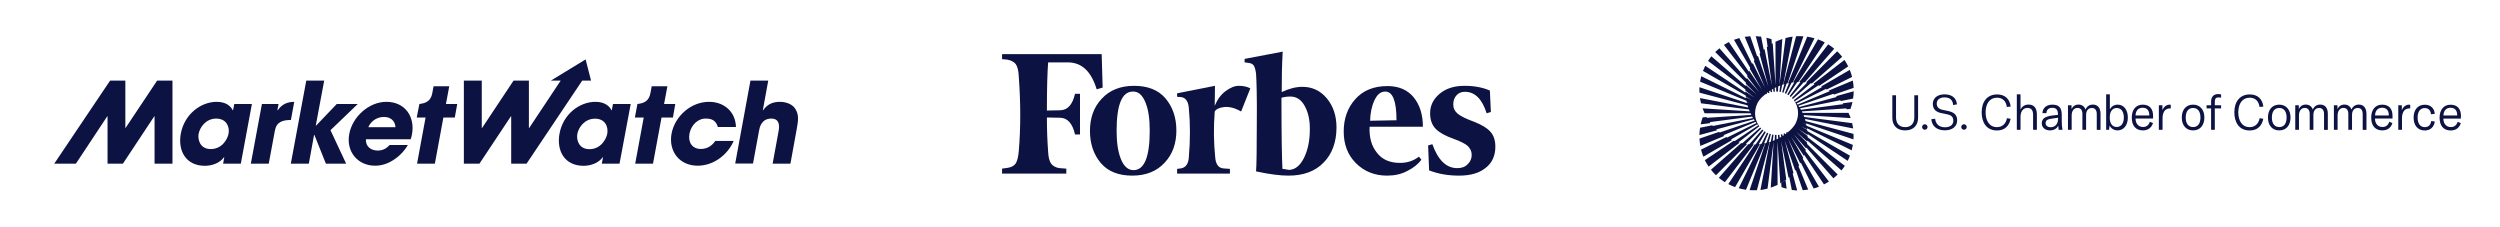
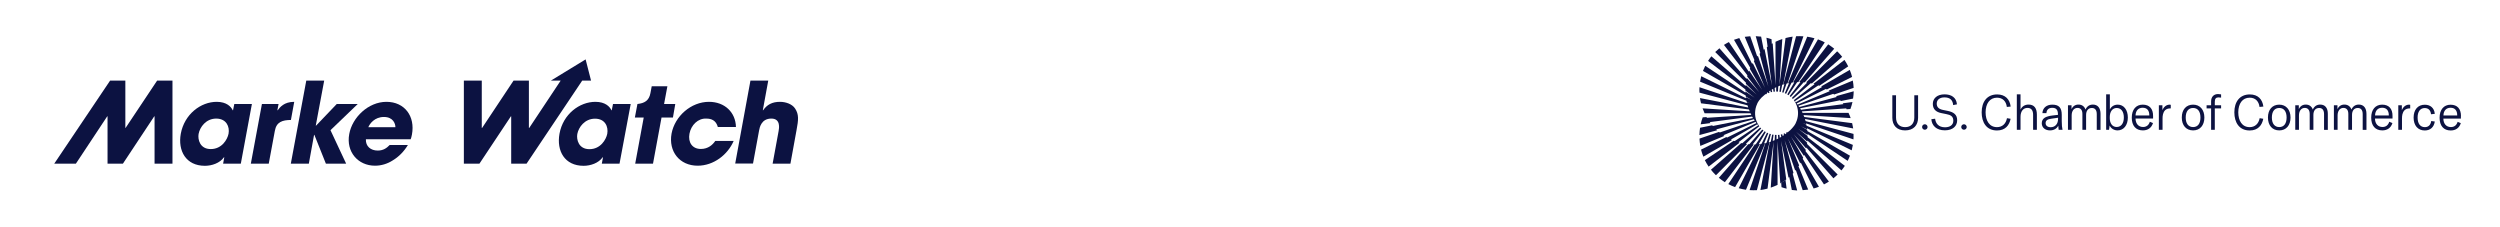
<svg xmlns="http://www.w3.org/2000/svg" width="968" height="88" viewBox="0 0 968 88" fill="none">
  <path d="M90.726 40.256L90.23 42.692H90.106C89.487 41.329 87.753 39.43 83.914 39.43C77.722 39.43 71.406 44.219 70.002 51.774C68.805 58.379 71.984 64.2 79.332 64.2C82.015 64.2 85.111 63.168 86.721 60.897H86.845L86.391 63.374H93.244L97.537 40.256H90.726V40.256ZM88.496 51.774C88.042 54.044 85.896 57.718 81.602 57.718C77.391 57.718 76.525 54.003 76.896 51.856C77.391 49.214 79.745 45.912 83.749 45.912C87.671 45.953 88.992 49.049 88.496 51.774Z" fill="#0C1241" />
  <path d="M101.417 40.256H107.857L107.403 42.692H107.527C108.353 41.577 109.963 39.43 113.926 39.43L112.646 46.448C109.385 46.49 107.032 47.15 106.413 50.7L104.059 63.374H97.124L101.417 40.256Z" fill="#0C1241" />
  <path d="M118.591 31.215H125.527L122.265 48.636H122.389L130.398 40.256H138.53L127.962 50.411L134.031 63.374H126.187L121.729 52.228H121.605L119.582 63.374H112.605L118.591 31.215Z" fill="#0C1241" />
  <path d="M149.635 39.43C142.617 39.43 136.384 45.458 135.228 51.898C133.948 58.751 138.572 64.158 145.218 64.158C147.571 64.158 150.007 63.457 152.153 62.053C154.341 60.732 156.364 58.751 157.933 56.15H150.874C149.718 57.347 148.397 58.296 146.25 58.296C143.567 58.296 141.544 56.686 141.668 53.92H159.006C159.213 53.384 159.336 52.971 159.502 52.104C160.823 45.045 156.694 39.43 149.635 39.43ZM142.617 49.256C143.154 47.893 145.053 45.292 148.644 45.292C152.236 45.292 153.103 47.893 153.103 49.256H142.617Z" fill="#0C1241" />
  <path d="M60.837 31.215L48.618 49.544H48.535V31.215H42.632L21 63.374H29.38L41.517 45.045H41.641V63.374H47.586L59.723 45.045H59.846V63.374H66.782V31.215H60.837Z" fill="#0C1241" />
-   <path d="M177.046 40.256H172.67L173.95 33.403H167.882L167.386 36.045C166.85 39.059 164.951 39.967 162.432 40.256H162.391L161.359 45.499H164.786L161.483 63.374H168.377L171.68 45.499H176.097L177.046 40.256Z" fill="#0C1241" />
  <path d="M284.05 54.622C281.78 59.865 276.372 64.158 270.138 64.158C263.12 64.158 258.785 58.627 260.024 51.732C261.304 44.962 267.578 39.43 274.514 39.43C280.624 39.43 284.834 43.517 284.958 49.173H277.94C277.486 47.563 276.454 45.912 273.523 45.912C270.262 45.746 267.578 48.43 266.959 51.774C266.34 55.159 268.074 57.677 271.376 57.677C274.225 57.677 275.959 56.026 276.95 54.581H284.05V54.622ZM226.75 23L213.292 31.215H217.09L204.912 49.544H204.788V31.215H198.844L186.665 49.544H186.542V31.215H179.606V63.374H185.633L197.812 45.045H197.935V63.374H203.88L225.429 31.215H228.856L226.75 23ZM239.878 63.374H233.025L233.479 60.897H233.356C231.746 63.167 228.649 64.2 225.966 64.2C218.618 64.2 215.439 58.42 216.636 51.774C217.999 44.219 224.356 39.43 230.548 39.43C234.346 39.43 236.121 41.288 236.741 42.692H236.865L237.36 40.256H244.213L239.878 63.374ZM228.237 57.76C232.53 57.76 234.677 54.044 235.131 51.815C235.626 49.049 234.305 45.953 230.383 45.953C226.42 45.953 224.026 49.255 223.53 51.898C223.159 54.044 224.026 57.76 228.237 57.76ZM261.469 40.256H257.134L258.414 33.403H252.345L251.85 36.045C251.313 39.059 249.414 39.967 246.896 40.256H246.814L245.823 45.499H249.249L245.947 63.374H252.841L256.143 45.499H260.56L261.469 40.256ZM290.573 31.215H297.467L295.361 42.692H295.485C296.971 40.545 298.953 39.43 302.008 39.43C304.196 39.43 306.714 40.256 307.87 42.031C309.356 44.302 309.191 46.324 308.407 50.453L306.053 63.374H299.159L301.471 50.783C301.678 49.668 302.338 45.912 298.664 45.912C294.783 45.912 294.123 49.379 293.916 50.535L291.563 63.333H284.669L290.573 31.215Z" fill="#0C1241" />
  <g clip-path="url(#clip0_5_103)">
-     <path d="M496.275 35.646C496.275 30.044 496.372 24.829 496.661 20L481.909 22.801V24.153L483.355 24.346C484.416 24.443 485.091 24.829 485.477 25.409C485.862 26.084 486.151 27.05 486.344 28.499C486.537 31.3 486.73 37.674 486.634 47.718C486.634 57.666 486.537 63.944 486.344 66.358C491.647 67.517 495.793 68 498.878 68C504.663 68 509.195 66.358 512.473 62.978C515.751 59.694 517.487 55.058 517.487 49.36C517.487 44.821 516.233 41.054 513.726 38.06C511.22 35.066 508.038 33.618 504.278 33.618C501.771 33.618 499.168 34.294 496.275 35.646ZM496.564 65.392C496.372 62.302 496.179 53.03 496.179 37.867C497.046 37.578 498.203 37.384 499.65 37.384C501.964 37.384 503.796 38.543 505.145 40.958C506.495 43.372 507.17 46.27 507.17 49.94C507.17 54.479 506.399 58.149 504.856 61.239C503.313 64.233 501.385 65.779 498.975 65.779C498.203 65.585 497.432 65.489 496.564 65.392ZM426.566 20.966H388V22.897L390.025 23.09C391.567 23.38 392.628 23.96 393.303 24.829C393.978 25.795 394.363 27.34 394.46 29.465C395.231 39.895 395.231 49.65 394.46 58.632C394.267 60.757 393.881 62.302 393.303 63.268C392.628 64.233 391.567 64.813 390.025 65.006L388 65.296V67.227H412.875V65.296L410.272 65.103C408.729 64.909 407.669 64.233 406.994 63.364C406.319 62.398 405.933 60.853 405.837 58.728C405.548 54.865 405.355 50.422 405.355 45.497L410.561 45.594C413.357 45.69 415.286 47.815 416.25 52.064H418.178V36.322H416.25C415.286 40.475 413.454 42.6 410.561 42.696L405.355 42.793C405.355 34.101 405.548 27.919 405.837 24.153H413.454C418.853 24.153 422.517 27.63 424.638 34.584L426.952 33.907L426.566 20.966ZM422.035 50.712C422.035 55.734 423.481 59.887 426.277 63.171C429.073 66.455 433.219 68 438.426 68C443.632 68 447.874 66.358 450.96 62.978C454.045 59.694 455.491 55.541 455.491 50.519C455.491 45.497 454.045 41.344 451.249 38.06C448.453 34.777 444.307 33.231 439.1 33.231C433.894 33.231 429.652 34.873 426.566 38.254C423.481 41.537 422.035 45.69 422.035 50.712ZM443.536 39.702C444.693 42.503 445.175 46.173 445.175 50.616C445.175 60.853 443.054 65.875 438.908 65.875C436.786 65.875 435.147 64.427 433.99 61.529C432.833 58.632 432.351 54.962 432.351 50.616C432.351 40.475 434.472 35.453 438.618 35.453C440.74 35.356 442.379 36.805 443.536 39.702ZM525.007 63.171C528.189 66.358 532.238 68 537.059 68C540.048 68 542.651 67.421 544.965 66.165C547.279 65.006 549.111 63.557 550.364 61.819L549.4 60.66C547.279 62.302 544.869 63.074 542.073 63.074C538.216 63.074 535.227 61.819 533.202 59.211C531.081 56.604 530.117 53.32 530.31 49.07H550.943C550.943 44.435 549.786 40.668 547.376 37.674C544.965 34.777 541.591 33.328 537.252 33.328C531.853 33.328 527.707 35.066 524.718 38.447C521.729 41.827 520.283 45.98 520.283 50.905C520.283 55.928 521.825 59.984 525.007 63.171ZM532.142 38.93C533.202 36.612 534.552 35.453 536.384 35.453C539.277 35.453 540.723 39.123 540.723 46.559L530.503 46.752C530.599 43.855 531.081 41.248 532.142 38.93ZM576.879 35.066C574.276 33.907 570.997 33.231 567.044 33.231C562.995 33.231 559.813 34.294 557.403 36.322C554.992 38.35 553.739 40.861 553.739 43.855C553.739 46.463 554.51 48.491 555.957 49.94C557.403 51.388 559.717 52.644 562.706 53.706C565.405 54.672 567.334 55.638 568.298 56.507C569.262 57.473 569.84 58.535 569.84 59.984C569.84 61.336 569.358 62.592 568.298 63.557C567.334 64.62 565.984 65.103 564.248 65.103C560.006 65.103 556.824 62.012 554.607 55.831L552.968 56.314L553.353 65.972C556.824 67.324 560.681 68 564.923 68C569.358 68 572.733 67.034 575.24 65.006C577.747 63.074 579 60.274 579 56.797C579 54.479 578.421 52.547 577.168 51.099C575.915 49.65 573.89 48.394 570.997 47.235C567.816 46.077 565.598 45.014 564.441 44.048C563.284 43.083 562.706 41.923 562.706 40.475C562.706 39.026 563.091 37.867 563.959 36.901C564.827 35.936 565.887 35.549 567.237 35.549C571.094 35.549 573.89 38.35 575.625 43.855L577.265 43.372L576.879 35.066ZM484.127 34.197C482.777 33.521 481.331 33.231 479.692 33.231C478.052 33.231 476.413 33.907 474.582 35.26C472.75 36.612 471.4 38.447 470.339 40.958L470.436 33.231L455.78 36.129V37.481L457.227 37.578C459.059 37.771 460.119 39.219 460.312 41.827C460.89 47.815 460.89 54.189 460.312 60.95C460.119 63.557 459.059 64.909 457.227 65.199L455.78 65.392V67.227H476.221V65.392L473.617 65.199C471.785 65.006 470.725 63.557 470.532 60.95C469.954 55.348 469.857 49.36 470.339 43.179C470.918 42.213 472.171 41.634 474.099 41.441C476.028 41.248 478.245 41.827 480.559 43.179L484.127 34.197Z" fill="#0C1241" />
-   </g>
+     </g>
  <path d="M683.059 55.5L684.689 51.595C684.514 51.52 684.363 51.444 684.187 51.369L682.082 55.651V55.676C681.956 55.701 681.831 55.727 681.68 55.727L673.231 72.879C674.16 73.129 675.087 73.329 676.039 73.479L683.485 55.426C683.336 55.451 683.21 55.476 683.058 55.5H683.059ZM681.003 55.801L681.204 55.451L683.711 51.119C683.561 51.019 683.385 50.918 683.234 50.818L679.85 55.851V55.876C679.725 55.876 679.574 55.876 679.449 55.901L669.195 71.276C670.044 71.729 670.923 72.122 671.827 72.453L681.454 55.777C681.305 55.777 681.153 55.777 681.003 55.801V55.801ZM684.839 55.075L684.939 54.724L685.692 51.92C685.516 51.87 685.341 51.82 685.19 51.77L684.213 54.674L684.187 54.724L683.986 55.275V55.301C683.851 55.325 683.717 55.358 683.585 55.4L677.443 73.604C678.396 73.68 679.349 73.68 680.276 73.63L685.24 54.95C685.115 54.975 684.989 55.024 684.839 55.075ZM673.179 55.075L681.178 48.915L681.202 48.89C680.554 48.005 680.085 47.001 679.824 45.935C679.553 44.872 679.493 43.767 679.648 42.681C679.723 42.129 679.848 41.603 680.024 41.078C680.149 40.727 680.3 40.352 680.451 40.026L680.55 39.825L680.625 39.676C680.651 39.626 680.676 39.575 680.701 39.55L680.877 39.275C680.927 39.174 681.002 39.099 681.052 38.999L681.152 38.874L681.253 38.748C681.327 38.674 681.379 38.574 681.453 38.499C681.578 38.323 681.73 38.173 681.88 37.997C681.955 37.922 682.029 37.822 682.104 37.748C682.606 37.272 683.107 36.82 683.634 36.396L683.709 36.545C683.861 36.446 684.036 36.37 684.186 36.295L684.16 36.27C684.16 36.27 684.16 36.245 684.136 36.219L684.11 36.169C684.079 36.135 684.061 36.091 684.06 36.044C684.211 35.92 684.361 35.819 684.511 35.693V35.719L684.537 35.769L684.637 35.994L684.662 36.069C684.812 35.994 684.988 35.944 685.163 35.894L685.089 35.67L684.988 35.369C685.15 35.252 685.317 35.142 685.49 35.042V35.068L685.665 35.719C685.841 35.669 686.016 35.644 686.191 35.594L686.066 35.018L686.016 34.717C686.192 34.617 686.392 34.493 686.568 34.392V34.492L686.592 34.743L686.692 35.519C686.875 35.489 687.059 35.473 687.244 35.468L687.144 34.092V34.066L687.746 33.766V35.444H687.846C688.047 35.444 688.223 35.444 688.422 35.468L688.524 33.691L688.548 33.441C688.648 33.391 688.723 33.366 688.823 33.315L688.999 33.24C689.1 33.19 689.2 33.166 689.3 33.115V33.14L688.999 35.52L689.526 35.594L690.027 33.04L690.077 32.815C690.203 32.764 690.328 32.74 690.478 32.69L694.114 14.185C693.183 14.305 692.261 14.489 691.356 14.735L688.999 32.965L690.103 15.11C689.351 15.361 688.623 15.66 687.896 15.987C687.747 16.062 687.621 16.112 687.469 16.186L687.495 33.114L686.392 16.764C686.267 16.838 686.166 16.889 686.042 16.964L685.966 15.662L685.94 15.187C685.292 14.957 684.631 14.764 683.961 14.61L684.336 17.44L684.411 18.066L684.11 18.291L686.092 33.215L683.233 18.992C683.133 19.092 683.032 19.168 682.908 19.268L682.757 18.517L681.905 14.185C681.202 14.11 680.5 14.035 679.824 14.01L681.428 19.944L681.502 20.194L681.577 20.52V20.544C681.502 20.619 681.428 20.695 681.377 20.771C681.327 20.771 681.327 20.795 681.303 20.821L684.711 33.465L680.65 21.572C680.625 21.596 680.6 21.621 680.6 21.647C680.525 21.721 680.475 21.822 680.399 21.897L680.174 21.221L677.692 14.034C676.99 14.084 676.262 14.159 675.561 14.259L678.946 22.372L679.321 23.299C679.297 23.324 679.297 23.35 679.271 23.374C679.221 23.474 679.146 23.549 679.096 23.649L683.407 33.992L678.645 24.401C678.57 24.526 678.494 24.651 678.444 24.752L678.394 24.677L673.454 14.735C672.753 14.936 672.076 15.162 671.399 15.412L677.616 26.128L677.666 26.203L677.692 26.229V26.254C677.642 26.379 677.592 26.478 677.541 26.604C677.541 26.604 677.541 26.63 677.517 26.63L682.279 34.793L677.266 27.331V27.355L677.115 27.731V27.706L669.419 16.289C668.767 16.613 668.141 16.989 667.513 17.39L676.363 28.858L676.464 28.984L676.588 29.159V29.183C676.588 29.209 676.564 29.258 676.564 29.284L676.489 29.584L681.201 35.693L676.363 30.185C676.338 30.26 676.338 30.335 676.313 30.386C676.288 30.461 676.288 30.535 676.263 30.585L676.087 30.361L665.758 18.692C665.207 19.142 664.68 19.618 664.154 20.119L664.128 20.144L675.711 31.688L676.037 32.013C676.012 32.163 675.987 32.314 675.987 32.439L680.223 36.645L675.936 32.889C675.912 33.04 675.912 33.164 675.912 33.316L675.686 33.115L675.636 33.065L662.649 21.797C662.173 22.373 661.748 22.974 661.371 23.575L675.813 34.616V35.067L679.398 37.821L675.813 35.417C675.813 35.568 675.813 35.692 675.837 35.844H675.813L660.268 25.476C659.942 26.127 659.641 26.804 659.391 27.455L675.887 36.945L675.912 36.97C675.936 37.12 675.936 37.271 675.962 37.397L678.394 38.797L675.987 37.621C676.012 37.746 676.012 37.897 676.037 38.022L675.862 37.947L658.714 29.508C658.54 30.204 658.389 30.906 658.263 31.612L675.912 38.898L676.012 38.923L676.213 38.998C676.237 39.148 676.263 39.273 676.288 39.424L677.666 40L676.313 39.549C676.338 39.675 676.363 39.8 676.413 39.924L658.038 33.766C657.987 34.466 657.987 35.169 658.038 35.868L676.64 40.803C676.69 40.927 676.714 41.078 676.766 41.203L676.79 41.253C676.84 41.378 676.865 41.504 676.916 41.629L676.841 41.604L658.238 37.973C658.338 38.649 658.464 39.325 658.639 40L677.191 42.38L677.342 42.755C677.392 42.88 677.442 42.98 677.492 43.106L659.241 41.954C659.467 42.58 659.717 43.206 659.993 43.807C659.993 43.832 660.018 43.858 660.018 43.858H677.818C677.918 44.057 678.018 44.282 678.119 44.483L660.946 45.61H660.921C660.871 45.509 660.82 45.409 660.746 45.334L659.291 45.435C658.96 46.316 658.692 47.219 658.489 48.139L662.275 47.638C662.175 47.513 662.099 47.387 661.998 47.287L662.375 47.237L678.42 45.135C678.52 45.334 678.646 45.509 678.746 45.711L664.28 48.563L663.554 48.714L663.228 48.788H663.202C663.121 48.702 663.046 48.61 662.977 48.513L658.264 49.465C658.117 50.402 658.033 51.347 658.013 52.295L664.857 50.441C664.736 50.346 664.627 50.237 664.531 50.116L665.132 49.941L679.097 46.185C679.197 46.36 679.322 46.51 679.423 46.686L666.637 51.042L666.487 51.092L665.91 51.293H665.885C665.788 51.224 665.696 51.149 665.609 51.068L658.038 53.671C658.088 54.623 658.188 55.575 658.364 56.501L667.69 52.62C667.564 52.546 667.439 52.445 667.289 52.37L668.166 51.994L679.748 47.187C679.848 47.336 679.974 47.487 680.1 47.637L669.47 52.896L669.144 53.045L668.768 53.246H668.742C668.643 53.195 668.517 53.121 668.417 53.071L658.639 57.931C658.866 58.857 659.167 59.759 659.542 60.661L670.648 54.225C670.499 54.174 670.356 54.106 670.221 54.025L670.648 53.774L680.426 48.115C680.55 48.264 680.651 48.39 680.777 48.541L672.227 54.275H672.203L671.676 54.625H671.651C671.525 54.575 671.4 54.525 671.299 54.501L660.118 62.011C660.545 62.862 661.021 63.714 661.573 64.515L673.581 55.251C673.481 55.176 673.331 55.125 673.18 55.075H673.179ZM676.014 55.701L676.291 55.426L681.931 49.767C681.805 49.641 681.68 49.492 681.555 49.366L675.137 55L674.61 55.476C674.477 55.449 674.344 55.424 674.21 55.401L662.477 65.717C662.978 66.368 663.53 66.969 664.13 67.57C664.232 67.67 664.332 67.77 664.432 67.845L676.466 55.777C676.32 55.727 676.168 55.702 676.014 55.702V55.701ZM678.647 55.901L678.948 55.526L682.808 50.518C682.659 50.392 682.507 50.292 682.357 50.167L677.368 55.826L677.343 55.851C677.218 55.851 677.092 55.827 676.942 55.827L665.535 68.847C666.279 69.459 667.057 70.028 667.866 70.55L679.073 55.925C678.948 55.9 678.797 55.9 678.647 55.9V55.901ZM689.677 70.75L689.803 72.478C690.454 72.702 691.107 72.903 691.783 73.055L691.332 69.648C690.78 70.074 690.254 70.424 689.678 70.75H689.677ZM687.899 71.728V71.701C687.899 71.701 687.873 71.701 687.873 71.728H687.898H687.899Z" fill="#0C1241" />
  <path d="M699.706 47.036L699.129 46.887C699.079 46.737 699.054 46.612 699.003 46.461L698.978 46.411C698.953 46.286 698.904 46.186 698.878 46.061L717.555 49.742C717.458 49.051 717.324 48.365 717.154 47.688L698.602 45.284C698.553 45.159 698.503 45.009 698.452 44.884C698.4 44.78 698.357 44.671 698.326 44.559L716.578 45.734C716.355 45.086 716.096 44.451 715.801 43.832C715.775 43.782 715.751 43.757 715.751 43.707H697.951C697.851 43.506 697.775 43.306 697.675 43.131L714.822 41.978H714.848C714.923 42.08 714.973 42.179 715.023 42.305L716.477 42.205C716.809 41.323 717.077 40.419 717.28 39.5L713.494 40.001C713.568 40.101 713.67 40.225 713.744 40.327L713.519 40.351L697.323 42.504C697.223 42.305 697.098 42.129 696.998 41.928L712.266 38.874L712.516 38.824C712.591 38.924 712.691 39.025 712.767 39.124L717.505 38.173C717.655 37.246 717.731 36.295 717.756 35.343L710.911 37.246L711.212 37.547L710.887 37.622L696.647 41.452C696.547 41.278 696.421 41.128 696.32 40.953L709.834 36.345H709.858C709.959 36.42 710.059 36.52 710.159 36.595L717.731 34.016C717.686 33.067 717.576 32.122 717.405 31.187L708.078 35.068C708.204 35.143 708.329 35.218 708.455 35.318H708.429L696.019 40.502C695.911 40.346 695.794 40.195 695.669 40.051L706.976 34.442H707.001C707.125 34.516 707.227 34.568 707.352 34.642L717.129 29.784C716.9 28.852 716.598 27.94 716.226 27.055L705.12 33.49C705.245 33.54 705.396 33.616 705.522 33.666L705.145 33.891L695.317 39.6C695.193 39.45 695.093 39.325 694.967 39.174L704.017 33.09L704.043 33.065C704.168 33.115 704.293 33.164 704.444 33.215L715.625 25.703C715.198 24.852 714.722 24 714.17 23.199L702.163 32.463C702.312 32.489 702.438 32.538 702.589 32.589L702.338 32.789L694.616 38.748L694.591 38.774C694.665 38.874 694.741 38.975 694.817 39.099C694.742 38.999 694.666 38.874 694.566 38.774C695.215 39.659 695.683 40.663 695.945 41.729C696.22 42.781 696.27 43.907 696.12 44.983C696.045 45.528 695.919 46.065 695.744 46.586C695.617 46.943 695.475 47.294 695.317 47.638L695.218 47.839L695.143 47.988C695.124 48.033 695.098 48.076 695.068 48.114L694.892 48.389C694.841 48.49 694.767 48.564 694.717 48.665L694.616 48.789L694.516 48.915C694.441 48.99 694.39 49.09 694.315 49.165C694.191 49.341 694.04 49.492 693.889 49.667C693.714 49.867 693.539 50.042 693.362 50.217C693.288 50.292 693.187 50.367 693.112 50.468C693.062 50.518 693.011 50.543 692.962 50.593L693.011 50.543C692.749 50.774 692.482 51 692.209 51.219L692.134 51.294L692.084 51.219L692.034 51.145C691.884 51.244 691.707 51.319 691.558 51.394L691.683 51.619V51.645C691.534 51.77 691.382 51.869 691.232 51.995L691.157 51.82L691.082 51.619C690.931 51.694 690.756 51.744 690.581 51.794L690.68 52.07L690.706 52.144L690.756 52.296V52.32C690.594 52.438 690.427 52.546 690.254 52.646L690.204 52.496L690.054 51.97C689.877 52.02 689.702 52.045 689.526 52.095L689.702 52.971V52.997C689.526 53.097 689.327 53.222 689.126 53.322L689.101 53.147L688.976 52.196C688.793 52.225 688.609 52.241 688.424 52.246L688.524 53.622V53.648C688.298 53.748 688.098 53.873 687.872 53.973V52.246H687.847C687.646 52.246 687.447 52.246 687.271 52.22L687.17 53.874L687.146 54.173V54.274C687.071 54.299 686.97 54.349 686.895 54.373L686.719 54.448C686.619 54.499 686.518 54.524 686.394 54.574L686.444 54.224L686.719 52.17L686.193 52.095L685.641 54.849V54.875C685.516 54.925 685.39 54.95 685.266 55L681.63 73.579C682.558 73.455 683.485 73.279 684.387 73.029L686.745 54.799L685.641 72.653C686.391 72.398 687.127 72.106 687.847 71.777C687.997 71.703 688.123 71.651 688.274 71.577L688.248 54.65L689.326 71.026C690.131 70.572 690.902 70.062 691.634 69.498L689.653 54.574L692.511 68.798C692.611 68.722 692.712 68.622 692.787 68.546L692.888 68.998L693.79 73.554C694.491 73.654 695.169 73.705 695.871 73.754L694.14 67.294V67.27C694.216 67.195 694.292 67.094 694.367 67.019C694.391 66.995 694.417 66.969 694.417 66.945L691.007 54.299L695.119 66.093C695.143 66.067 695.169 66.043 695.169 66.018C695.219 65.942 695.294 65.867 695.344 65.792L695.47 66.193L698.002 73.631C698.715 73.579 699.425 73.503 700.133 73.404L696.548 64.815L696.372 64.39C696.397 64.365 696.422 64.315 696.447 64.29C696.498 64.189 696.572 64.115 696.622 64.014L692.311 53.672L697.074 63.263C697.148 63.163 697.2 63.038 697.274 62.938L697.4 63.213L702.238 72.979C702.939 72.802 703.626 72.576 704.295 72.302L698.153 61.711L698.002 61.46C698.002 61.46 698.002 61.435 698.027 61.435C698.077 61.31 698.127 61.21 698.177 61.084C698.177 61.084 698.177 61.06 698.203 61.06L693.465 52.897L698.478 60.359V60.333C698.528 60.208 698.578 60.109 698.603 59.983V60.008L706.249 71.402C706.901 71.075 707.529 70.701 708.155 70.299L699.279 58.756L699.079 58.505C699.103 58.455 699.103 58.406 699.129 58.356L699.204 58.055L694.49 51.945L699.354 57.479C699.38 57.404 699.38 57.329 699.404 57.278C699.43 57.229 699.43 57.153 699.43 57.103L699.63 57.354L709.908 69.048C710.476 68.582 711.019 68.089 711.538 67.57L699.907 55.952L699.681 55.726C699.705 55.576 699.731 55.425 699.731 55.275L695.494 51.069L699.781 54.825C699.805 54.7 699.805 54.55 699.805 54.423L699.88 54.474L713.018 65.993C713.494 65.416 713.921 64.816 714.321 64.215L700.257 53.396L699.906 53.121V52.645L696.32 49.891L699.906 52.295C699.906 52.169 699.906 52.044 699.881 51.894L700.156 52.069L715.424 62.287C715.751 61.636 716.051 60.959 716.302 60.284L699.931 50.819L699.805 50.743C699.781 50.593 699.781 50.442 699.755 50.292L697.323 48.89L699.731 50.067C699.705 49.942 699.705 49.817 699.681 49.667L716.978 58.205C717.152 57.51 717.303 56.808 717.43 56.102L699.503 48.69C699.479 48.54 699.453 48.389 699.403 48.239L698.024 47.663L699.379 48.114C699.356 47.996 699.331 47.879 699.304 47.763L699.654 47.889L717.655 53.973C717.704 53.272 717.704 52.571 717.68 51.844L699.704 47.037L699.706 47.036ZM692.685 32.188L692.636 32.339L691.081 36.095C691.257 36.169 691.407 36.245 691.583 36.32L693.589 32.238L693.688 32.014C693.839 31.988 693.964 31.963 694.115 31.963L702.564 14.811C701.639 14.56 700.702 14.36 699.755 14.21L692.309 32.264C692.41 32.238 692.536 32.214 692.686 32.189L692.685 32.188ZM694.741 31.888L694.641 32.063L692.034 36.571C692.183 36.671 692.359 36.771 692.51 36.871L695.72 32.038L695.869 31.814C696.021 31.814 696.145 31.814 696.296 31.788L706.55 16.413C705.701 15.96 704.821 15.567 703.917 15.237L694.29 31.913C694.44 31.913 694.591 31.888 694.741 31.888V31.888ZM690.906 32.614L690.831 32.865L690.052 35.743C690.229 35.794 690.405 35.844 690.554 35.894L691.709 32.489L691.733 32.389C691.858 32.364 692.008 32.314 692.134 32.288L698.276 14.06C697.323 13.985 696.372 13.985 695.443 14.034L690.479 32.714C690.63 32.69 690.756 32.664 690.906 32.614V32.614ZM699.731 31.988L699.63 32.088L693.814 37.922C693.939 38.047 694.065 38.198 694.189 38.324L701.109 32.238L701.134 32.214C701.284 32.238 701.41 32.264 701.561 32.314L713.293 21.997C712.792 21.346 712.24 20.745 711.639 20.144C711.538 20.044 711.439 19.944 711.338 19.869L699.304 31.937C699.43 31.937 699.58 31.963 699.731 31.988V31.988ZM697.098 31.788L696.972 31.963L692.961 37.196C693.112 37.296 693.262 37.422 693.388 37.547L698.351 31.888L698.377 31.863C698.526 31.863 698.652 31.888 698.803 31.888L710.209 18.866C709.465 18.254 708.686 17.685 707.877 17.163L696.647 31.788H697.098V31.788ZM773.233 37.823C775.469 37.823 776.787 39.256 777.045 41.405L778.534 41.262C778.191 38.511 776.5 36.562 773.29 36.562C769.393 36.562 767.3 39.4 767.3 43.498C767.3 47.366 769.135 50.519 773.233 50.519C776.443 50.519 778.019 48.513 778.506 45.99L777.101 45.761C776.7 47.911 775.296 49.229 773.233 49.229C770.281 49.229 768.82 46.735 768.82 43.469C768.849 40.087 770.454 37.823 773.233 37.823V37.823ZM871.071 37.823C873.307 37.823 874.625 39.256 874.883 41.405L876.374 41.262C876.029 38.511 874.339 36.562 871.129 36.562C867.231 36.562 865.14 39.4 865.14 43.498C865.14 47.366 866.974 50.519 871.071 50.519C874.281 50.519 875.857 48.513 876.345 45.99L874.94 45.761C874.539 47.911 873.135 49.229 871.071 49.229C868.12 49.229 866.658 46.735 866.658 43.469C866.687 40.087 868.292 37.823 871.071 37.823V37.823ZM785.47 40.489C784.037 40.489 782.919 41.176 782.346 42.466V36.533H780.913V50.261H782.346V45.246C782.346 43.097 783.378 41.778 785.04 41.778C786.473 41.778 787.218 42.667 787.218 44.443V50.261H788.68V44.386C788.68 41.835 787.591 40.489 785.47 40.489V40.489ZM798.308 46.908V44.472C798.308 41.692 797.22 40.517 794.641 40.517C792.434 40.517 790.943 41.778 790.829 43.727V43.813H792.376V43.755C792.463 42.466 793.265 41.749 794.641 41.749C796.188 41.749 796.847 42.524 796.847 44.386V44.471L794.841 44.702C793.379 44.872 792.434 45.16 791.746 45.56C790.972 46.048 790.571 46.793 790.571 47.711C790.571 49.372 791.861 50.49 793.752 50.49C795.243 50.49 796.417 49.802 796.962 48.655C796.99 49.258 797.048 49.802 797.105 50.203V50.261H798.624L798.595 50.176C798.423 49.43 798.308 48.398 798.308 46.908V46.908ZM796.876 45.589V46.106C796.876 47.997 795.729 49.258 794.039 49.258C792.835 49.258 792.062 48.656 792.062 47.682C792.062 46.679 792.72 46.162 794.296 45.962L796.876 45.589V45.589ZM810.374 40.489C809.056 40.489 808.081 41.147 807.508 42.41C807.078 41.176 806.104 40.489 804.785 40.489C803.553 40.489 802.607 41.118 802.092 42.265V40.746H800.717V50.261H802.149V44.702C802.149 42.924 803.037 41.778 804.413 41.778C805.617 41.778 806.305 42.61 806.305 44.1V50.261H807.738V44.501C807.738 42.838 808.597 41.807 809.972 41.807C811.205 41.807 811.864 42.638 811.864 44.186V50.29H813.326V44.1C813.326 41.807 812.237 40.489 810.374 40.489ZM820.003 40.517C818.627 40.517 817.51 41.205 816.936 42.38V36.533H815.504V50.261H816.621L816.851 48.598C817.395 49.773 818.57 50.49 819.917 50.49C822.296 50.49 823.901 48.484 823.901 45.504C823.901 42.524 822.324 40.517 820.003 40.517V40.517ZM822.352 45.504C822.352 47.767 821.293 49.172 819.573 49.172C817.939 49.172 816.908 47.825 816.908 45.761V45.302C816.908 43.182 817.968 41.807 819.601 41.807C821.322 41.835 822.352 43.211 822.352 45.504ZM829.661 40.517C827.053 40.517 825.419 42.437 825.419 45.56C825.419 48.685 826.995 50.49 829.718 50.49C831.638 50.49 833.042 49.516 833.615 47.711L833.644 47.653L832.412 47.138L832.383 47.223C831.982 48.484 831.065 49.172 829.804 49.172C828.027 49.172 826.91 47.911 826.881 45.905H833.673V44.931C833.702 42.093 832.269 40.517 829.661 40.517ZM832.211 44.615V44.7H826.881C826.938 42.838 827.969 41.72 829.632 41.72C831.323 41.72 832.211 42.752 832.211 44.615ZM840.121 40.517C838.86 40.517 837.828 41.32 837.284 42.667V40.746H835.908V50.261H837.34V45.905C837.34 44.873 837.456 43.554 838.343 42.667C838.831 42.208 839.462 41.978 840.293 41.978H840.522V40.574H840.465C840.349 40.518 840.264 40.518 840.121 40.518V40.517ZM849.176 40.517C846.483 40.517 844.792 42.437 844.792 45.504C844.792 48.57 846.483 50.49 849.176 50.49C851.842 50.49 853.533 48.542 853.533 45.504C853.533 42.495 851.842 40.517 849.176 40.517V40.517ZM852.014 45.504C852.014 47.854 850.982 49.2 849.176 49.2C847.371 49.2 846.311 47.854 846.311 45.504C846.311 43.153 847.343 41.807 849.176 41.807C850.982 41.807 852.014 43.153 852.014 45.504V45.504ZM858.834 36.419C857.172 36.419 856.141 37.507 856.141 39.256V40.746H854.392V41.978H856.141V50.261H857.573V41.978H860.009V40.746H857.573V39.428C857.573 38.224 858.003 37.709 859.006 37.709C859.264 37.709 859.579 37.737 859.924 37.794L860.009 37.823V36.562L859.953 36.533C859.585 36.458 859.21 36.419 858.834 36.419V36.419ZM882.535 40.517C879.84 40.517 878.15 42.437 878.15 45.504C878.15 48.57 879.84 50.49 882.535 50.49C885.2 50.49 886.891 48.542 886.891 45.504C886.891 42.495 885.172 40.517 882.535 40.517V40.517ZM885.372 45.504C885.372 47.854 884.34 49.2 882.535 49.2C880.729 49.2 879.669 47.854 879.669 45.504C879.669 43.153 880.701 41.807 882.535 41.807C884.34 41.807 885.372 43.153 885.372 45.504V45.504ZM898.383 40.489C897.064 40.489 896.09 41.147 895.517 42.41C895.087 41.176 894.112 40.489 892.795 40.489C891.562 40.489 890.616 41.118 890.1 42.265V40.746H888.725V50.261H890.158V44.702C890.158 42.924 891.046 41.778 892.421 41.778C893.625 41.778 894.313 42.61 894.313 44.1V50.261H895.746V44.501C895.746 42.81 896.577 41.807 897.982 41.807C899.214 41.807 899.872 42.638 899.872 44.186V50.29H901.334V44.1C901.363 41.807 900.274 40.489 898.383 40.489ZM913.342 40.489C912.024 40.489 911.049 41.147 910.476 42.41C910.046 41.176 909.072 40.489 907.754 40.489C906.521 40.489 905.576 41.118 905.059 42.265V40.746H903.684V50.261H905.117V44.702C905.117 42.924 906.006 41.778 907.381 41.778C908.585 41.778 909.272 42.61 909.272 44.1V50.261H910.705V44.501C910.705 42.81 911.537 41.807 912.941 41.807C914.173 41.807 914.833 42.638 914.833 44.186V50.29H916.293V44.1C916.293 41.807 915.205 40.489 913.342 40.489V40.489ZM922.369 40.517C919.761 40.517 918.128 42.437 918.128 45.56C918.128 48.685 919.704 50.49 922.427 50.49C924.347 50.49 925.751 49.516 926.324 47.711L926.353 47.653L925.12 47.138L925.091 47.223C924.69 48.484 923.802 49.172 922.512 49.172C920.736 49.172 919.618 47.911 919.59 45.905H926.382V44.931C926.41 42.093 924.977 40.517 922.369 40.517ZM924.948 44.615V44.7H919.618C919.675 42.838 920.707 41.72 922.369 41.72C924.032 41.72 924.948 42.752 924.948 44.615ZM932.83 40.517C931.568 40.517 930.537 41.32 929.992 42.667V40.746H928.617V50.261H930.05V45.905C930.05 44.873 930.164 43.554 931.053 42.667C931.54 42.208 932.17 41.978 933.002 41.978H933.231V40.574H933.173C933.059 40.518 932.973 40.518 932.83 40.518V40.517ZM941.37 46.879C941.14 48.398 940.281 49.229 938.905 49.229C937.128 49.229 936.096 47.882 936.096 45.504C936.096 43.211 937.128 41.835 938.848 41.835C940.252 41.835 941.111 42.667 941.284 44.185V44.243L942.745 44.071V44.013C942.516 41.835 941.084 40.545 938.877 40.545C936.211 40.545 934.549 42.466 934.549 45.533C934.549 48.598 936.211 50.519 938.877 50.519C940.968 50.519 942.401 49.287 942.745 47.109V47.051L941.341 46.851L941.37 46.879V46.879ZM952.891 44.959C952.891 42.121 951.458 40.545 948.85 40.545C946.242 40.545 944.608 42.466 944.608 45.589C944.608 48.714 946.184 50.519 948.907 50.519C950.827 50.519 952.231 49.545 952.804 47.739L952.833 47.682L951.6 47.165L951.572 47.251C951.17 48.513 950.283 49.2 948.993 49.2C947.216 49.2 946.099 47.94 946.07 45.933H952.862V44.959H952.891V44.959ZM948.85 41.72C950.512 41.72 951.429 42.752 951.429 44.615V44.7H946.099C946.155 42.838 947.187 41.72 948.85 41.72V41.72ZM741.222 45.503C741.222 47.767 739.961 49.229 737.669 49.229C735.404 49.229 734.144 47.796 734.144 45.503V36.878H732.71V45.59C732.71 48.542 734.458 50.49 737.668 50.49C740.907 50.49 742.683 48.513 742.683 45.59V36.878H741.221V45.504L741.222 45.503ZM745.291 48.112C745.152 48.111 745.014 48.139 744.885 48.192C744.756 48.245 744.639 48.323 744.541 48.421C744.442 48.52 744.364 48.637 744.311 48.765C744.257 48.894 744.23 49.032 744.23 49.172C744.23 49.745 744.689 50.232 745.291 50.232C745.864 50.232 746.352 49.773 746.352 49.172C746.323 48.57 745.864 48.112 745.291 48.112ZM754.233 42.953L752.255 42.551C750.65 42.208 749.905 41.434 749.905 40.116C749.905 38.626 751.08 37.709 752.885 37.709C754.977 37.709 756.095 38.683 756.268 40.689L757.73 40.402C757.499 37.709 755.522 36.533 752.914 36.533C750.135 36.533 748.387 38.024 748.387 40.23C748.387 42.38 749.762 43.411 751.653 43.784L753.631 44.185C755.293 44.501 756.325 45.045 756.325 46.764C756.325 48.513 754.835 49.287 753.115 49.287C750.593 49.287 749.476 47.767 749.275 45.962L747.813 46.162C748.014 48.627 749.733 50.462 753.057 50.462C756.182 50.462 757.815 48.77 757.815 46.592C757.843 44.272 756.268 43.383 754.233 42.954V42.953ZM760.451 48.112C760.312 48.112 760.174 48.139 760.045 48.192C759.916 48.245 759.8 48.323 759.701 48.422C759.603 48.52 759.525 48.637 759.471 48.766C759.418 48.894 759.391 49.032 759.391 49.172C759.391 49.745 759.85 50.232 760.451 50.232C761.025 50.232 761.512 49.773 761.512 49.172C761.483 48.57 761.025 48.112 760.451 48.112Z" fill="#0C1241" />
  <defs>
    <clipPath id="clip0_5_103">
-       <rect width="191" height="48" fill="white" transform="translate(388 20)" />
-     </clipPath>
+       </clipPath>
  </defs>
</svg>